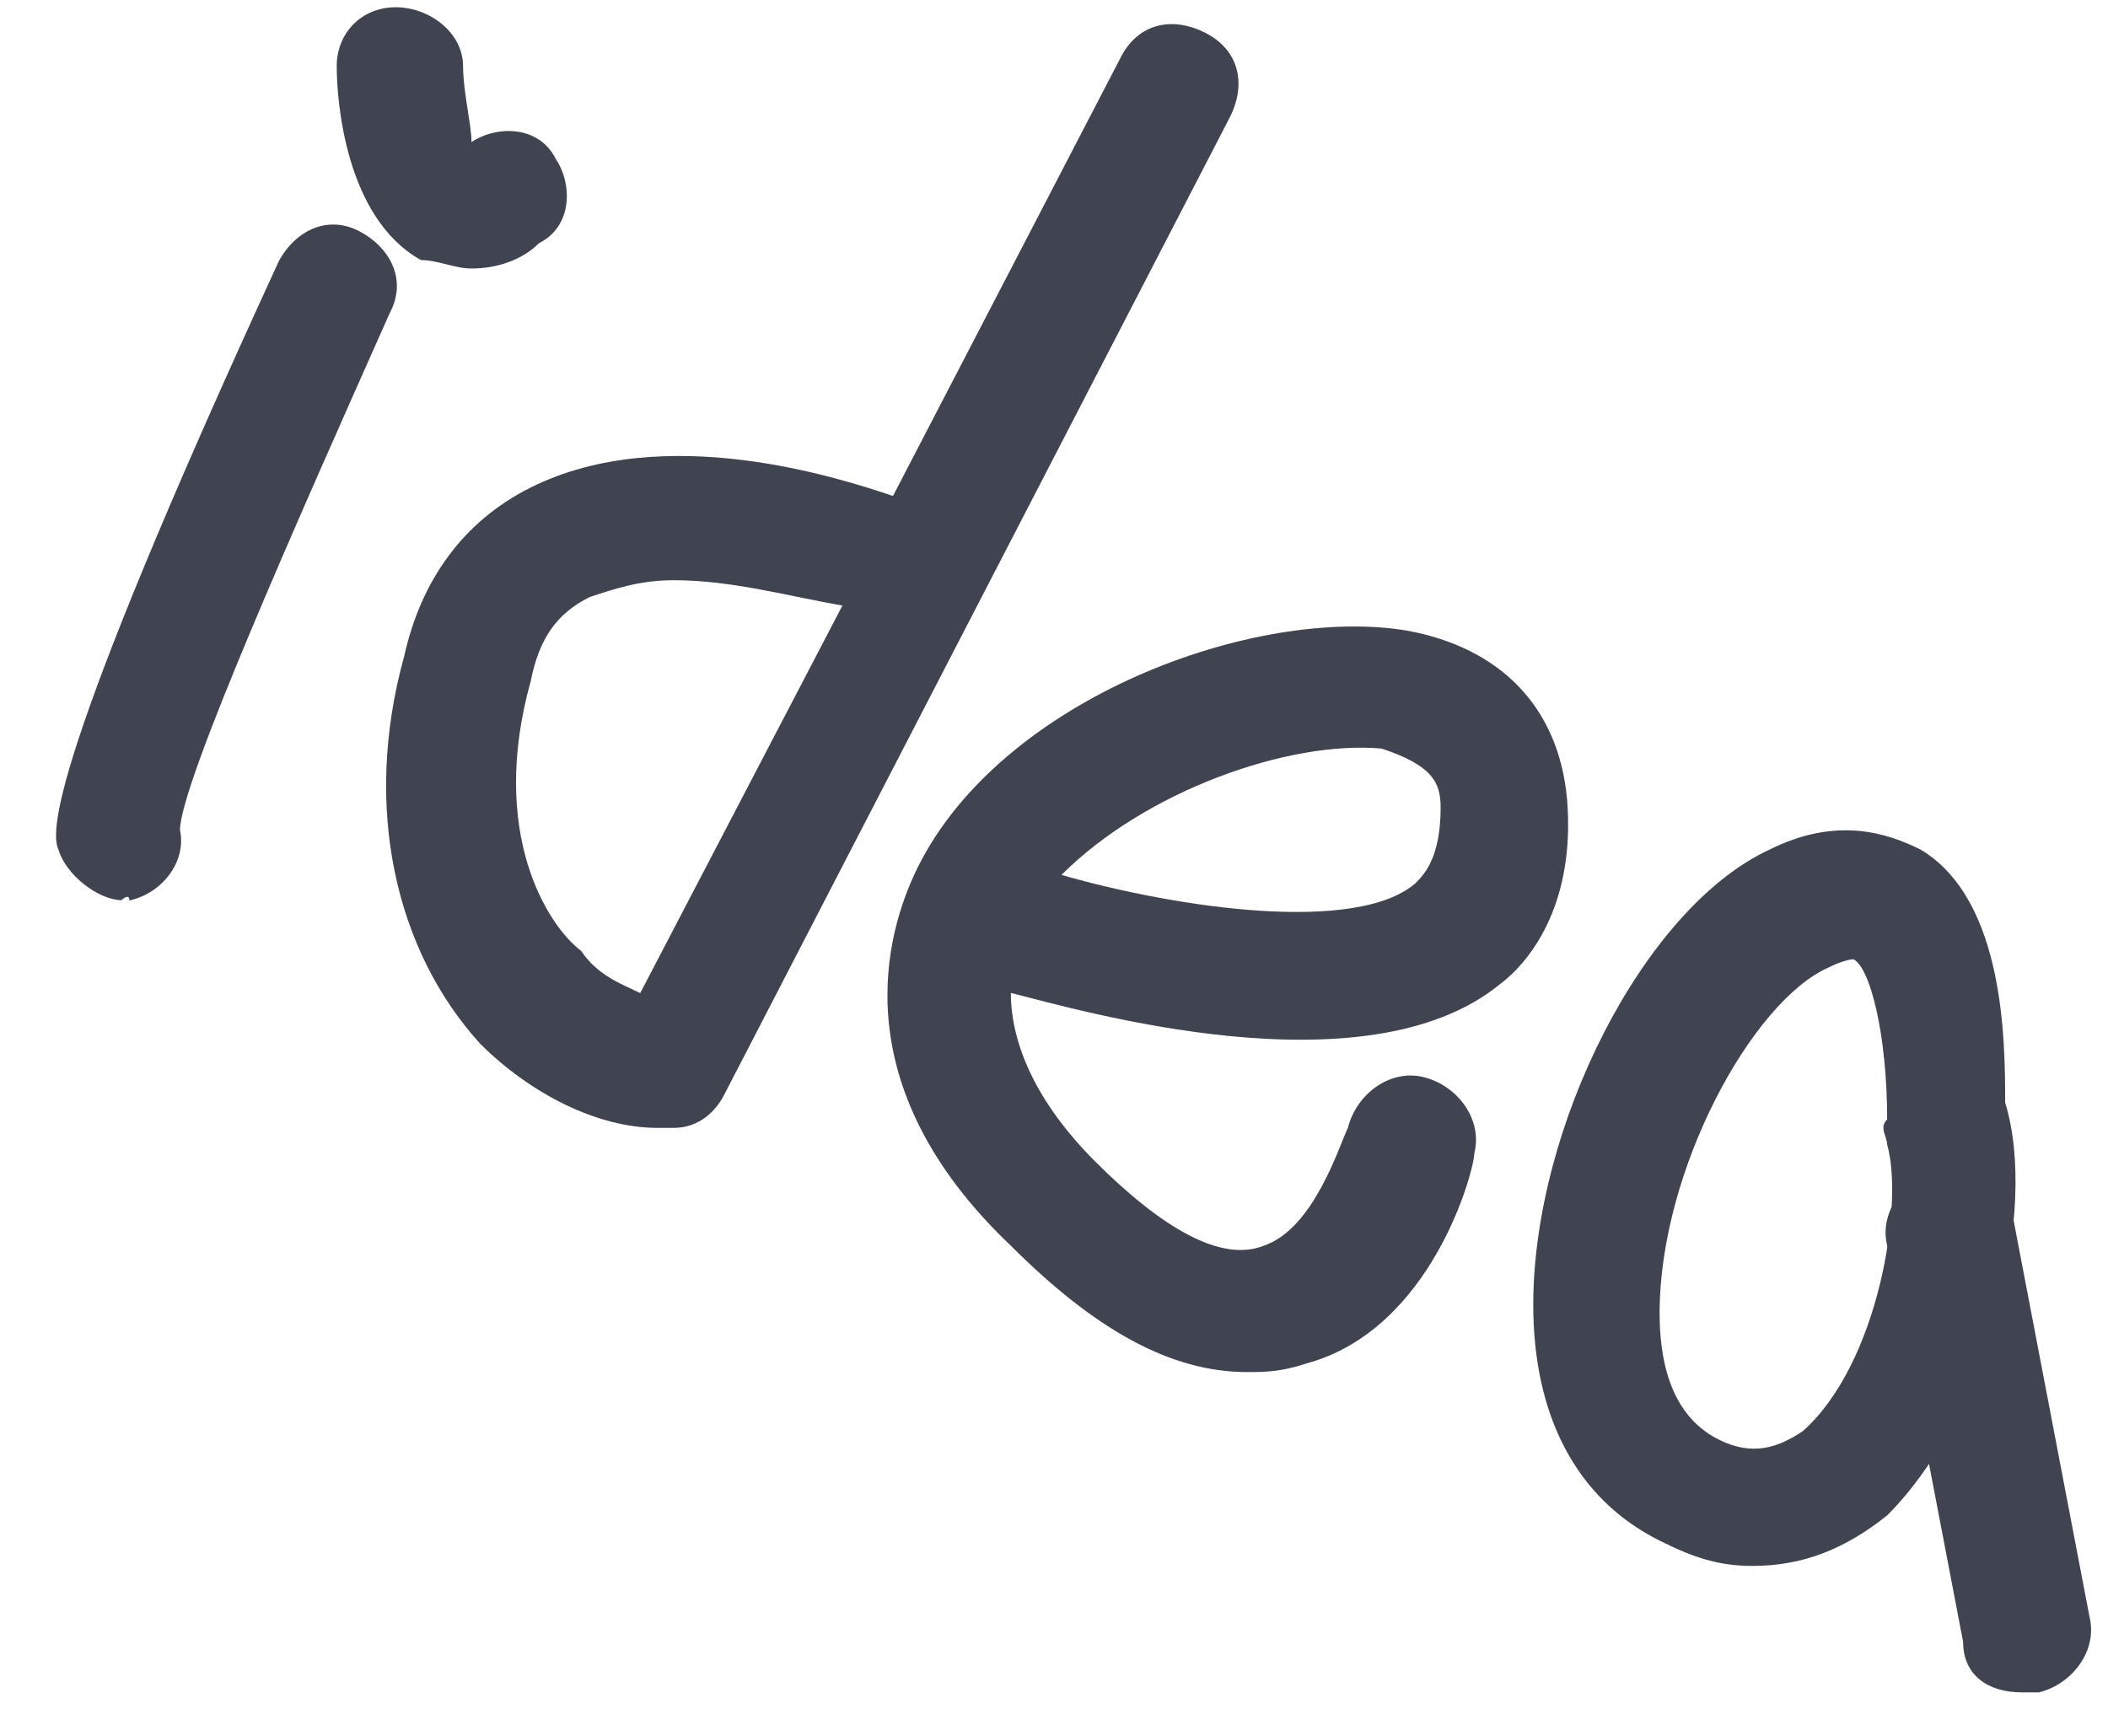
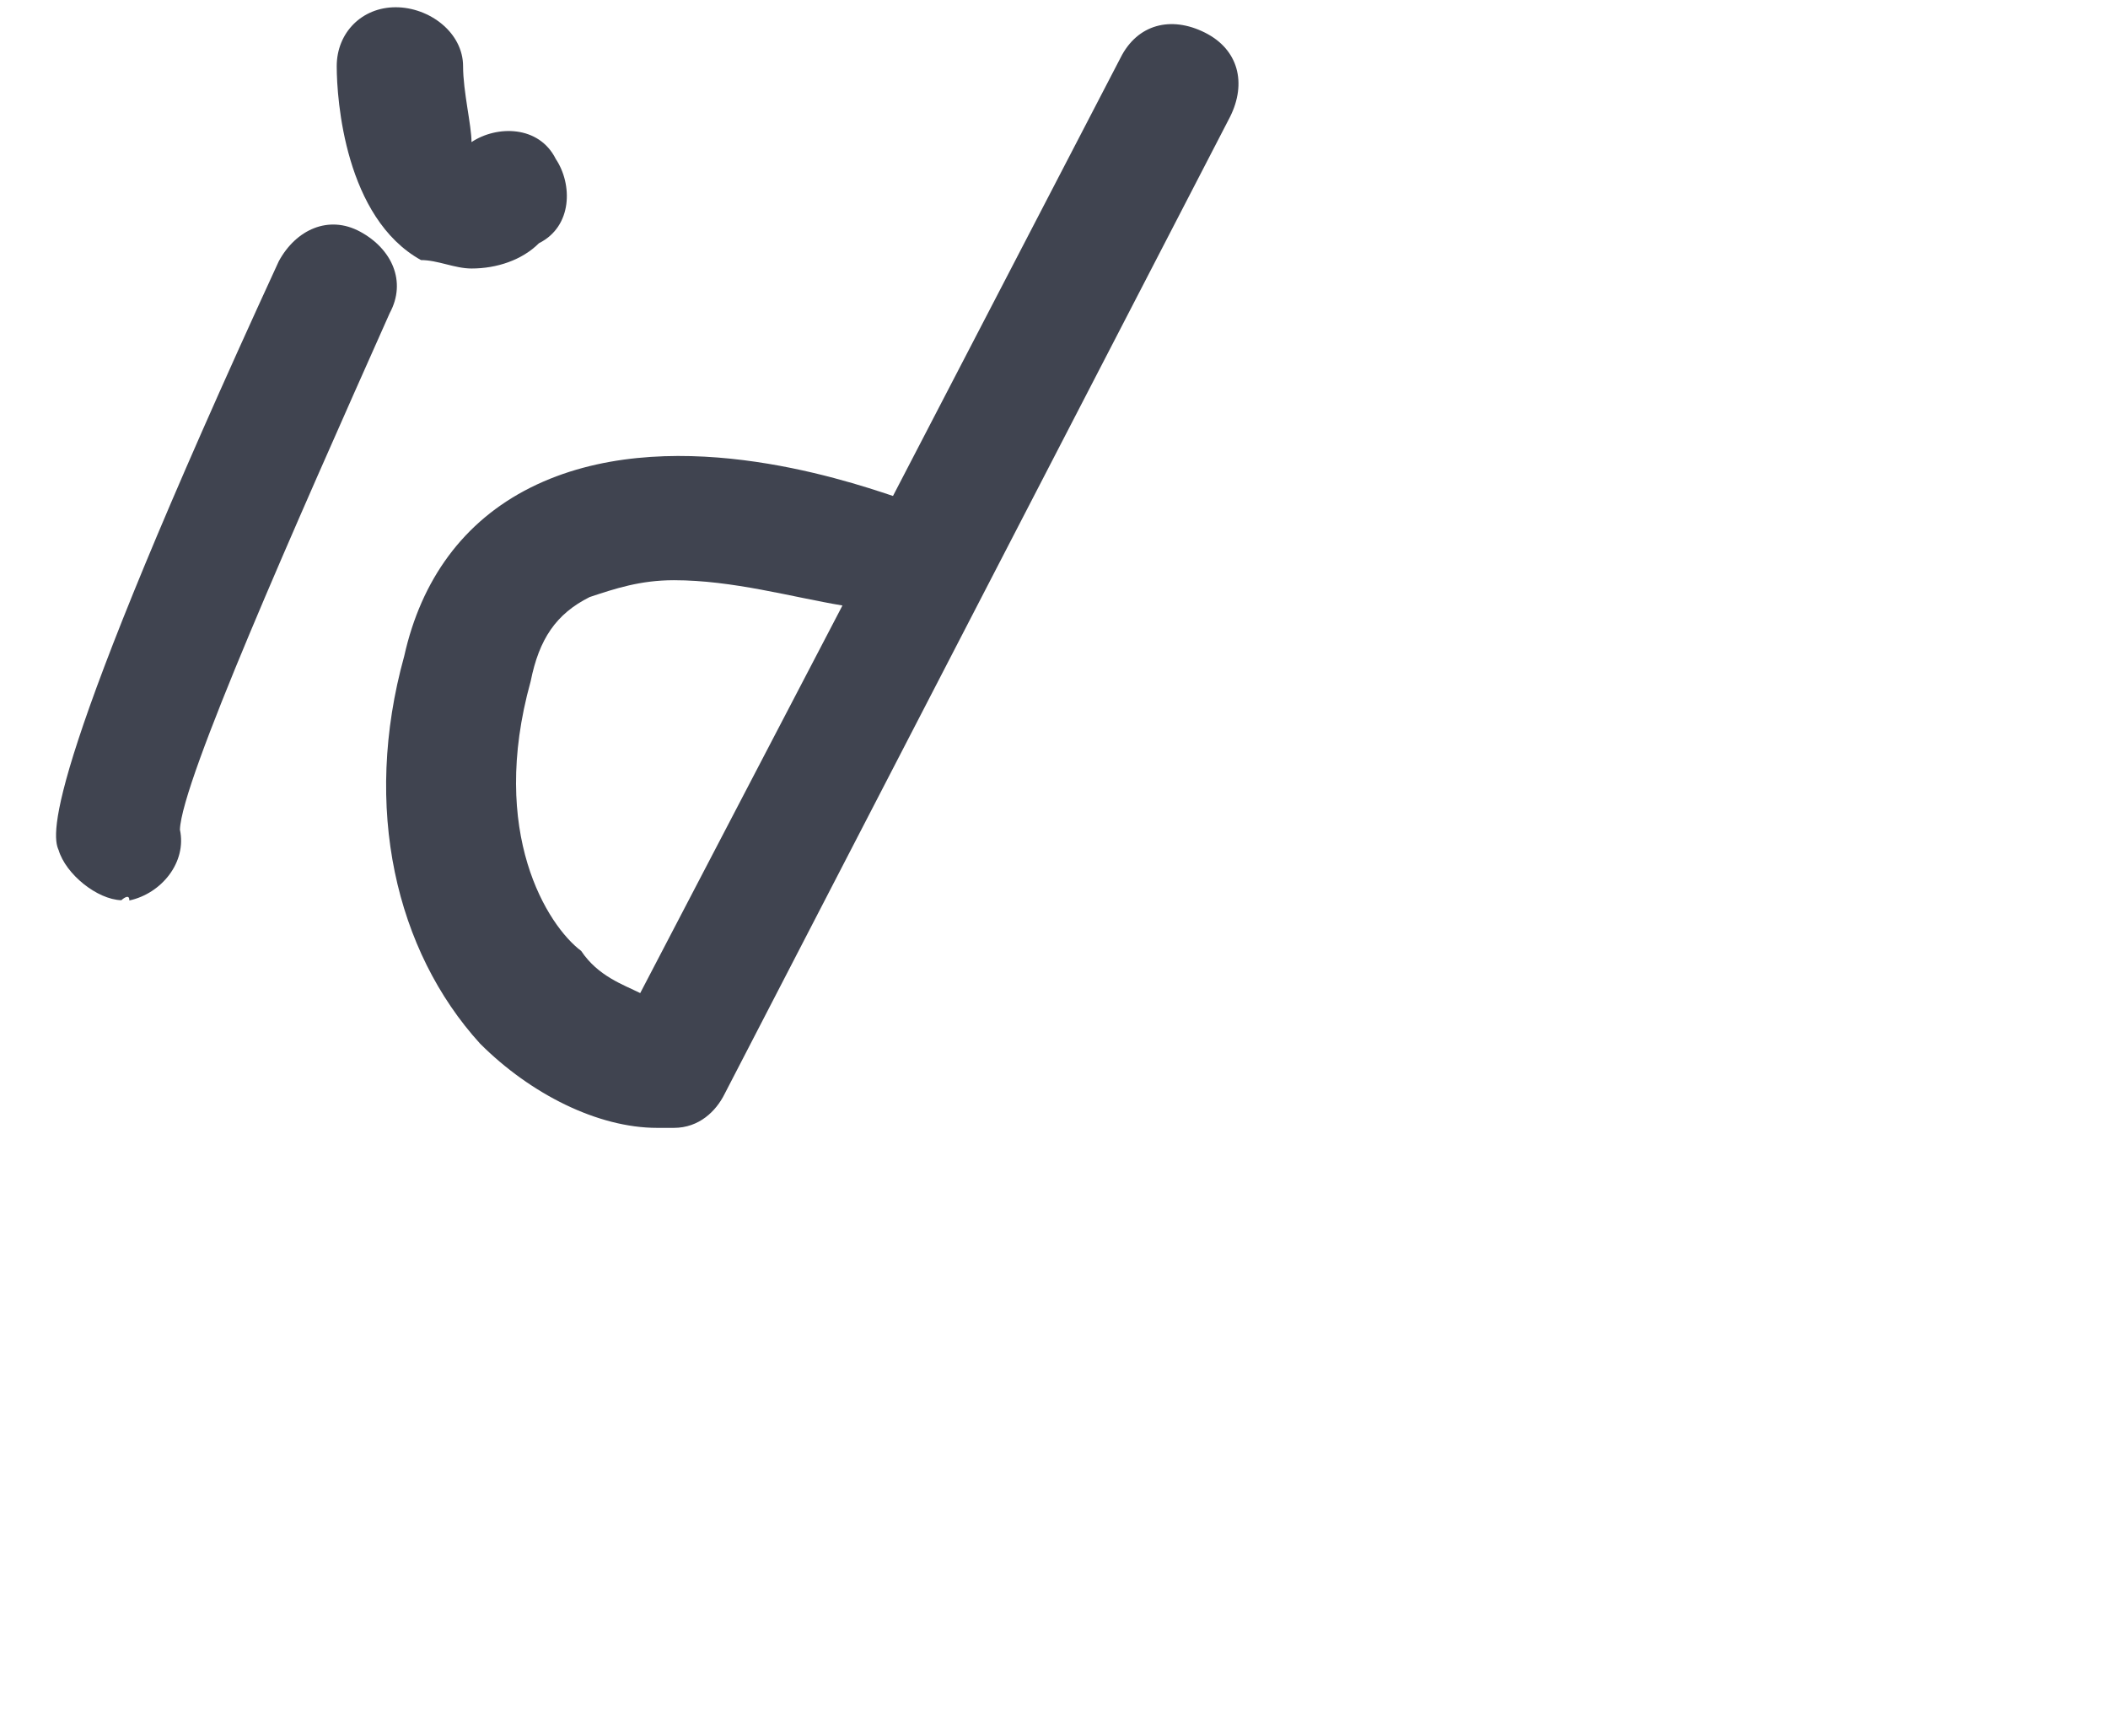
<svg xmlns="http://www.w3.org/2000/svg" width="34" height="28" viewBox="0 0 34 28" fill="none">
  <path d="M10.598 18.193C9.646 18.193 8.559 17.65 7.743 16.834C6.384 15.339 5.841 13.029 6.52 10.582C6.792 9.359 7.471 8.408 8.559 7.864C10.733 6.777 13.588 7.728 14.403 8L18.073 0.932C18.345 0.389 18.888 0.253 19.432 0.525C19.976 0.796 20.111 1.34 19.84 1.884L11.685 17.65C11.549 17.922 11.277 18.193 10.869 18.193C10.869 18.193 10.733 18.193 10.598 18.193ZM10.869 9.359C10.326 9.359 9.918 9.495 9.51 9.631C8.967 9.903 8.695 10.31 8.559 10.99C7.879 13.436 8.831 14.931 9.374 15.339C9.646 15.747 10.054 15.883 10.326 16.019L13.588 9.767C12.772 9.631 11.821 9.359 10.869 9.359Z" fill="#404450" />
-   <path d="M20.11 22.132C18.887 22.132 17.663 21.453 16.304 20.094C13.586 17.511 14.266 15.065 14.809 13.977C16.168 11.259 20.246 9.764 22.692 10.172C24.187 10.444 25.139 11.395 25.275 12.89C25.41 14.521 24.731 15.473 24.187 15.88C22.013 17.647 17.392 16.288 16.304 16.016C16.304 16.832 16.712 17.783 17.663 18.734C18.751 19.822 19.702 20.365 20.382 20.094C21.197 19.822 21.605 18.463 21.741 18.191C21.877 17.647 22.42 17.239 22.964 17.375C23.508 17.511 23.916 18.055 23.78 18.599C23.78 18.87 23.1 21.453 21.061 21.996C20.654 22.132 20.382 22.132 20.11 22.132ZM17.12 14.113C19.023 14.657 21.877 15.065 22.828 14.249C22.964 14.113 23.236 13.841 23.236 13.026C23.236 12.618 23.1 12.347 22.285 12.075C20.79 11.939 18.479 12.754 17.12 14.113Z" fill="#404450" />
-   <path d="M28.263 25.259C27.72 25.259 27.312 25.123 26.768 24.851C25.409 24.172 24.73 22.813 24.73 21.046C24.73 18.192 26.496 14.658 28.535 13.707C29.622 13.163 30.438 13.435 30.982 13.707C32.341 14.522 32.341 16.832 32.341 17.784C32.884 19.551 32.069 22.813 30.438 24.444C29.758 24.987 29.079 25.259 28.263 25.259ZM29.894 15.473C29.894 15.473 29.758 15.473 29.486 15.609C28.263 16.153 26.768 18.871 26.768 21.182C26.768 21.861 26.904 22.813 27.72 23.22C28.263 23.492 28.671 23.356 29.079 23.084C30.302 21.997 30.71 19.415 30.438 18.463C30.438 18.328 30.302 18.192 30.438 18.056C30.438 16.697 30.166 15.609 29.894 15.473Z" fill="#404450" />
-   <path d="M32.614 27.299C32.07 27.299 31.663 27.027 31.663 26.483L30.439 20.095C30.303 19.552 30.711 19.008 31.255 18.872C31.799 18.736 32.342 19.144 32.478 19.688L33.701 26.076C33.837 26.619 33.43 27.163 32.886 27.299C32.75 27.299 32.614 27.299 32.614 27.299Z" fill="#404450" />
  <path d="M7.605 4.331C7.333 4.331 7.062 4.195 6.79 4.195C5.567 3.515 5.431 1.612 5.431 1.069C5.431 0.525 5.838 0.117 6.382 0.117C6.926 0.117 7.469 0.525 7.469 1.069C7.469 1.476 7.605 2.02 7.605 2.292C8.013 2.02 8.693 2.02 8.964 2.564C9.236 2.971 9.236 3.651 8.693 3.923C8.421 4.195 8.013 4.331 7.605 4.331Z" fill="#404450" />
  <path d="M1.957 14.521C1.568 14.509 1.062 14.104 0.945 13.711C0.823 13.448 0.727 12.406 4.496 4.215C4.772 3.705 5.299 3.461 5.809 3.737C6.319 4.013 6.562 4.539 6.286 5.05C4.746 8.507 2.927 12.604 2.902 13.383C3.015 13.905 2.609 14.412 2.086 14.525C2.09 14.396 1.957 14.521 1.957 14.521Z" fill="#404450" />
</svg>